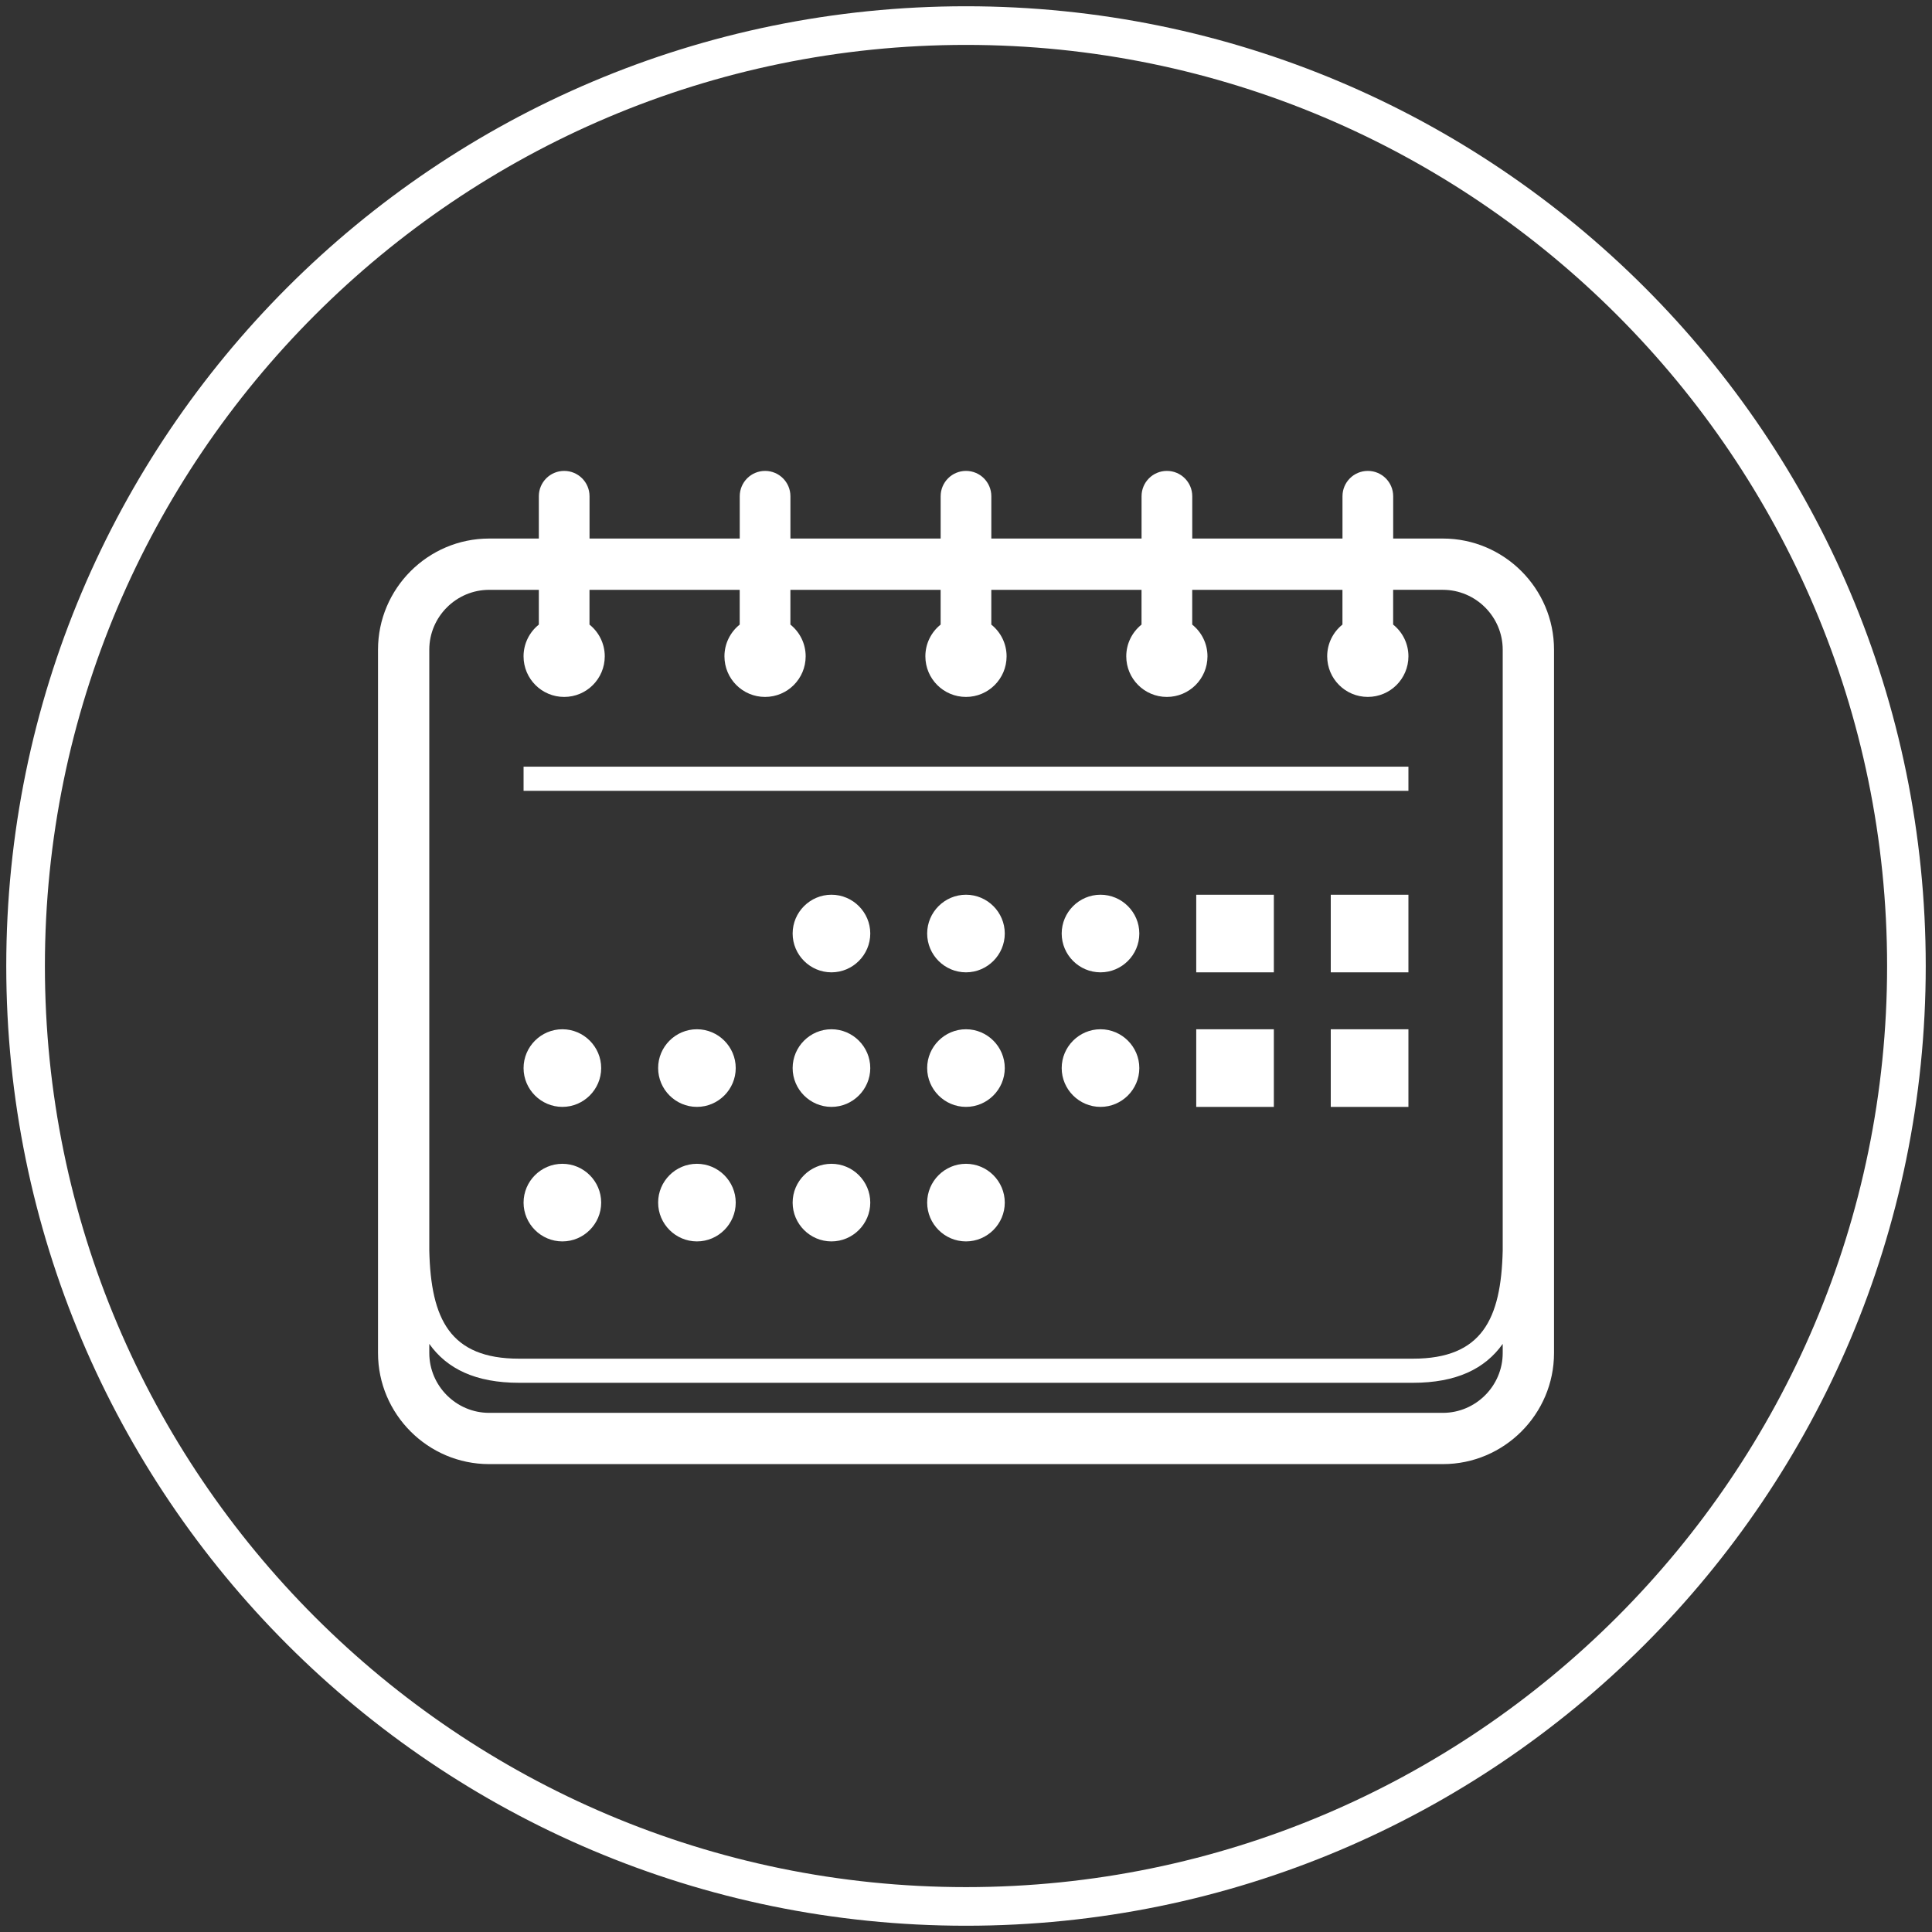
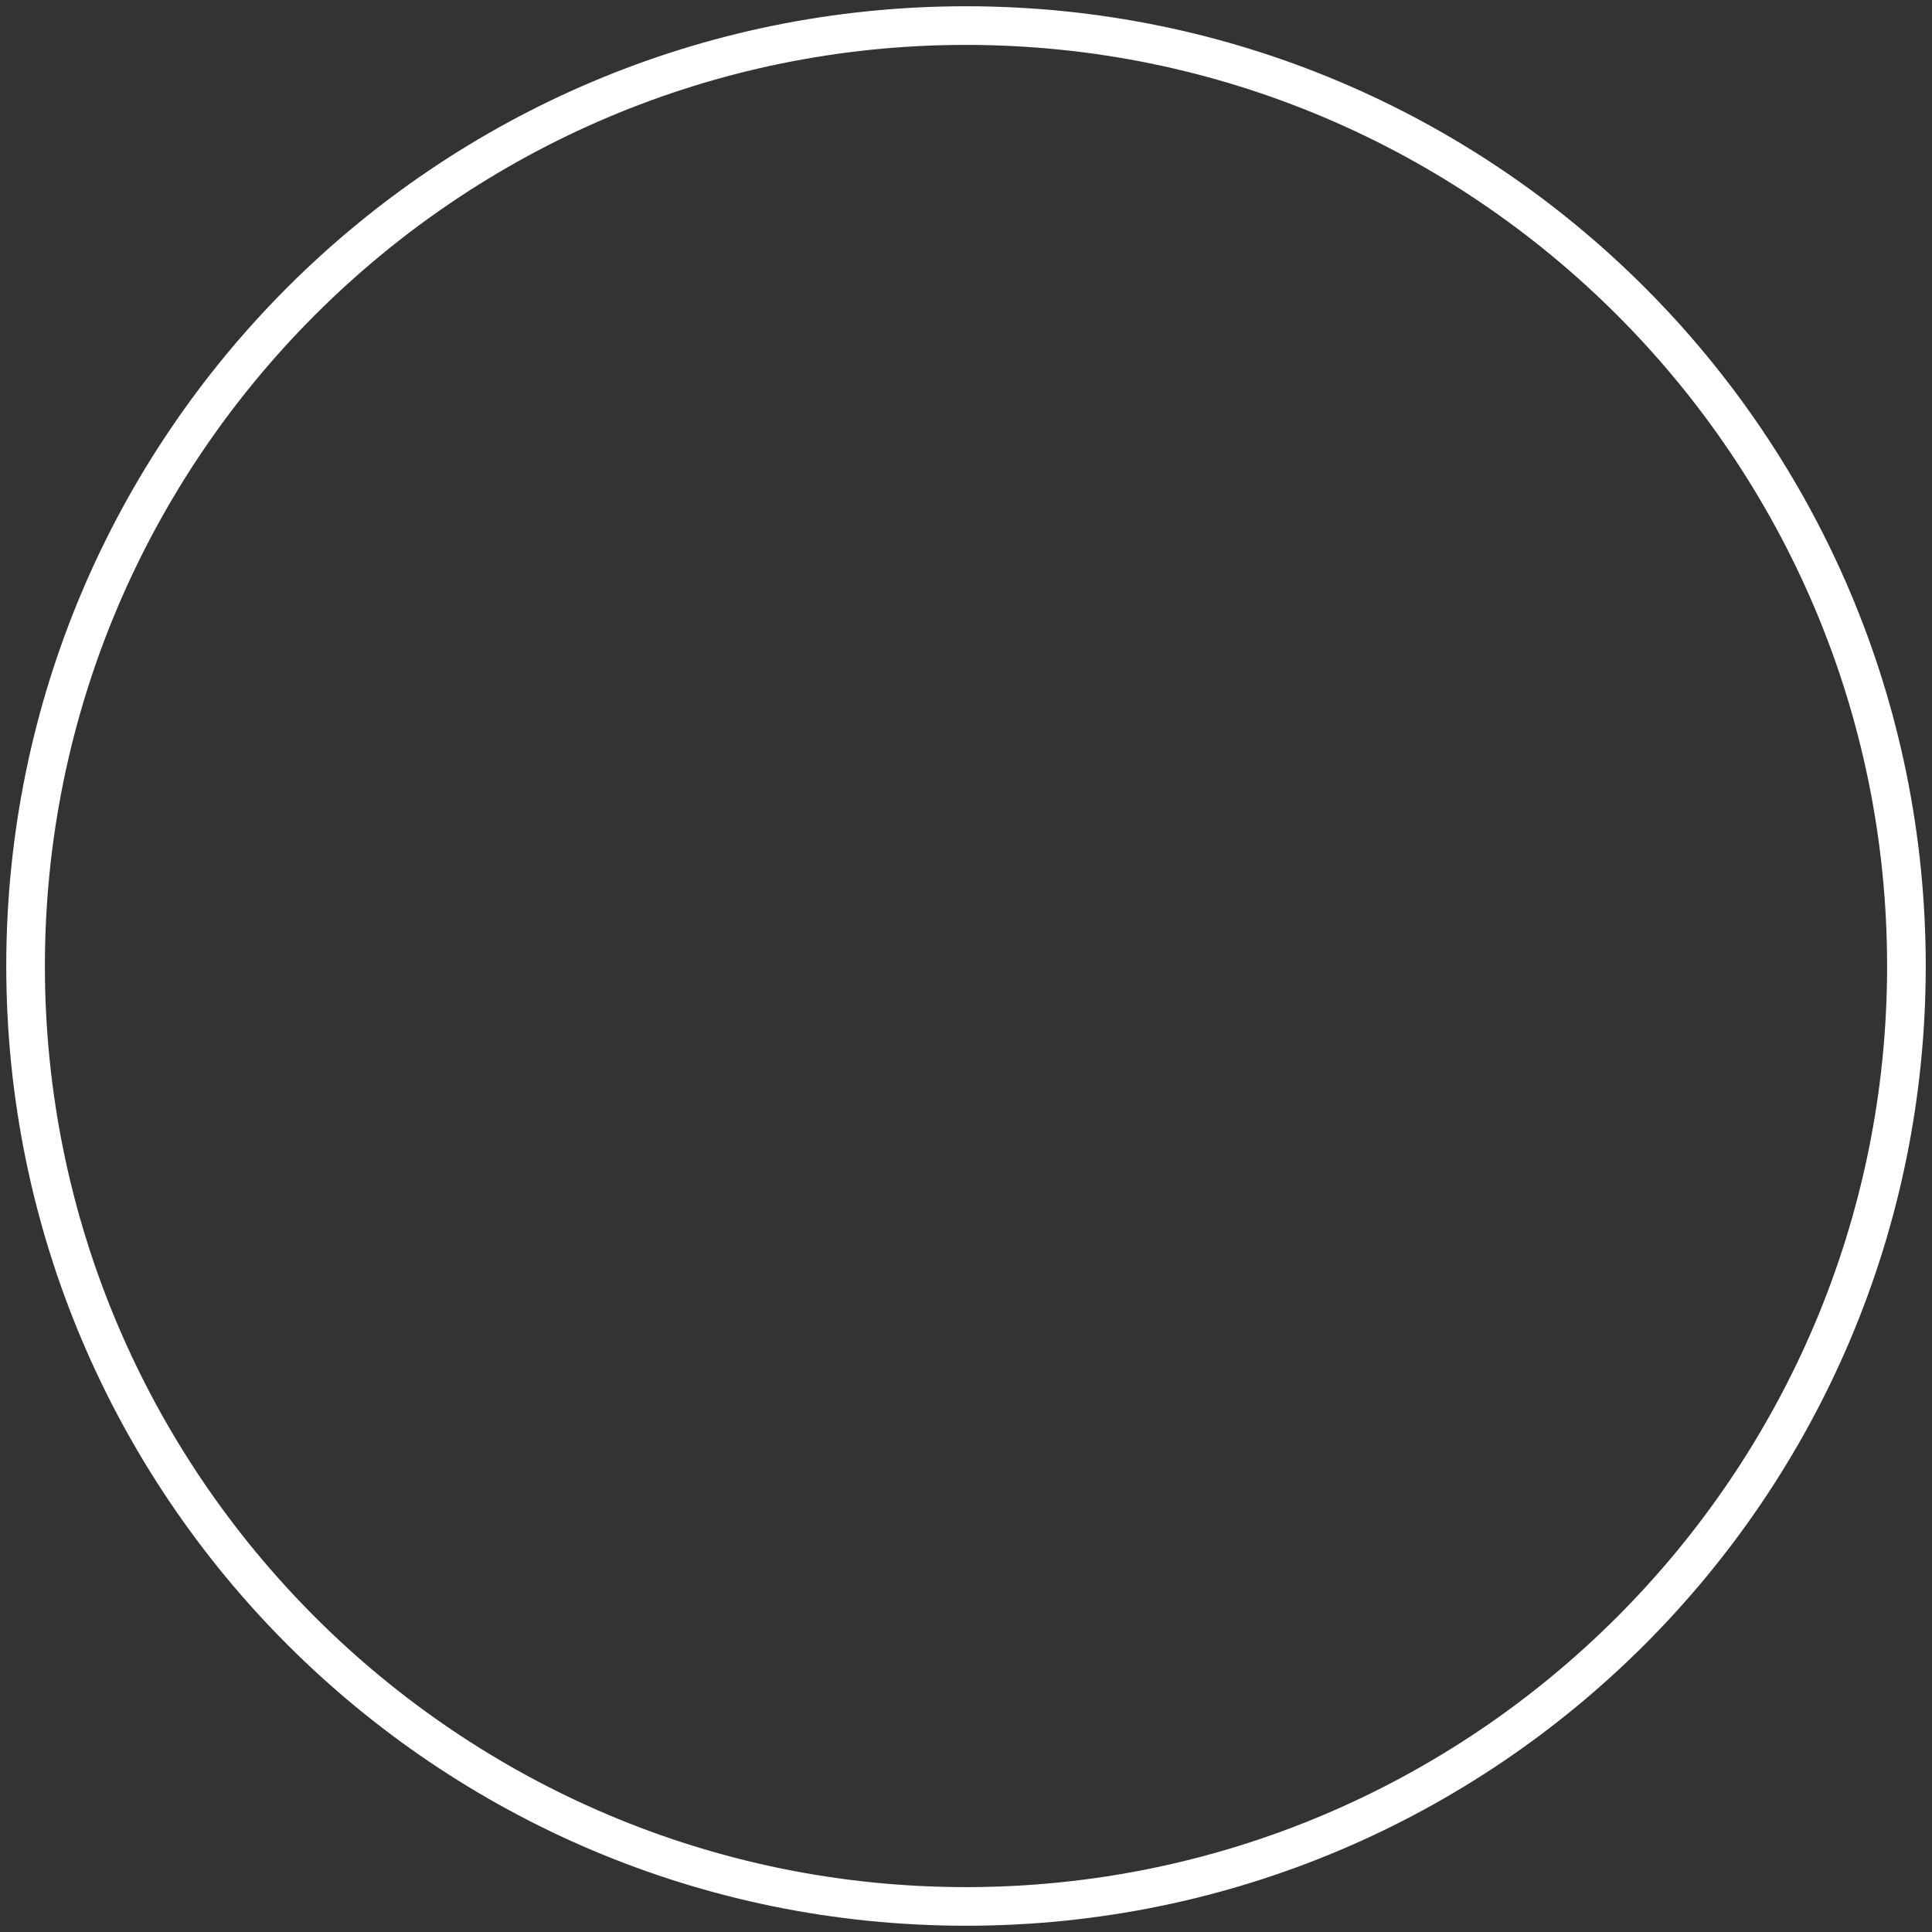
<svg xmlns="http://www.w3.org/2000/svg" version="1.1" id="Layer_1" x="0px" y="0px" width="100px" height="100px" viewBox="0 0 100 100" enable-background="new 0 0 100 100" xml:space="preserve">
  <rect x="0" y="0" width="100" height="100" fill="#333333" stroke="none" />
  <g>
-     <path fill-rule="evenodd" clip-rule="evenodd" fill="#FFFFFF" d="M25.316,27.875h2.574v-2.19c0-0.725,0.587-1.311,1.312-1.311   c0.724,0,1.312,0.587,1.312,1.311v2.19h7.775v-2.19c0-0.725,0.587-1.311,1.312-1.311c0.724,0,1.311,0.587,1.311,1.311v2.19h7.776   v-2.19c0-0.725,0.587-1.311,1.312-1.311c0.724,0,1.311,0.587,1.311,1.311v2.19h7.776v-2.19c0-0.725,0.587-1.311,1.312-1.311   c0.724,0,1.312,0.587,1.312,1.311v2.19h7.776v-2.19c0-0.725,0.587-1.311,1.312-1.311c0.725,0,1.312,0.587,1.312,1.311v2.19h2.575   c3.165,0,5.75,2.586,5.75,5.751v36.406c0,3.165-2.585,5.75-5.75,5.75H25.316c-3.165,0-5.75-2.585-5.75-5.75V33.626   C19.566,30.461,22.151,27.875,25.316,27.875L25.316,27.875z M27.89,32.329V30.53h-2.574c-1.7,0-3.096,1.395-3.096,3.097v31.102   c0.082,3.547,1.071,5.596,4.648,5.596c14.754,0,31.507,0,46.263,0c3.578,0,4.566-2.049,4.649-5.596V33.626   c0-1.701-1.396-3.097-3.096-3.097h-2.575v1.799c0.482,0.386,0.791,0.978,0.791,1.642c0,1.162-0.942,2.102-2.103,2.102   c-1.161,0-2.102-0.939-2.102-2.102c0-0.664,0.309-1.256,0.79-1.642V30.53h-7.776v1.799c0.481,0.386,0.79,0.978,0.79,1.642   c0,1.162-0.941,2.102-2.102,2.102c-1.161,0-2.102-0.939-2.102-2.102c0-0.664,0.309-1.256,0.79-1.642V30.53H51.31v1.799   c0.482,0.386,0.791,0.978,0.791,1.642c0,1.162-0.941,2.102-2.102,2.102c-1.161,0-2.102-0.939-2.102-2.102   c0-0.664,0.308-1.256,0.79-1.642V30.53h-7.776v1.799c0.482,0.386,0.79,0.978,0.79,1.642c0,1.162-0.941,2.102-2.102,2.102   c-1.16,0-2.102-0.939-2.102-2.102c0-0.664,0.309-1.256,0.79-1.642V30.53h-7.775v1.799c0.481,0.386,0.79,0.978,0.79,1.642   c0,1.162-0.941,2.102-2.101,2.102c-1.16,0-2.102-0.939-2.102-2.102C27.1,33.306,27.409,32.714,27.89,32.329L27.89,32.329z    M27.1,39.683h45.8v1.249H27.1V39.683L27.1,39.683z M29.109,53.274L29.109,53.274c1.104,0,2.008,0.904,2.008,2.009l0,0   c0,1.104-0.904,2.009-2.008,2.009l0,0c-1.105,0-2.009-0.904-2.009-2.009l0,0C27.1,54.178,28.004,53.274,29.109,53.274   L29.109,53.274z M77.78,69.559c-0.92,1.296-2.406,2.014-4.649,2.014c-14.756,0-31.509,0-46.263,0c-2.243,0-3.729-0.718-4.648-2.014   v0.474c0,1.7,1.396,3.096,3.096,3.096h49.368c1.7,0,3.096-1.396,3.096-3.096V69.559L77.78,69.559z M68.88,46.311h4.02v4.017h-4.02   V46.311L68.88,46.311z M61.917,46.311h4.017v4.017h-4.017V46.311L61.917,46.311z M56.962,46.311L56.962,46.311   c1.104,0,2.009,0.903,2.009,2.008l0,0c0,1.105-0.904,2.009-2.009,2.009l0,0c-1.105,0-2.009-0.903-2.009-2.009l0,0   C54.954,47.214,55.857,46.311,56.962,46.311L56.962,46.311z M49.999,46.311L49.999,46.311c1.105,0,2.008,0.903,2.008,2.008l0,0   c0,1.105-0.903,2.009-2.008,2.009l0,0c-1.105,0-2.009-0.903-2.009-2.009l0,0C47.99,47.214,48.894,46.311,49.999,46.311   L49.999,46.311z M43.036,46.311L43.036,46.311c1.104,0,2.009,0.903,2.009,2.008l0,0c0,1.105-0.904,2.009-2.009,2.009l0,0   c-1.105,0-2.009-0.903-2.009-2.009l0,0C41.027,47.214,41.93,46.311,43.036,46.311L43.036,46.311z M49.999,60.238L49.999,60.238   c1.105,0,2.008,0.903,2.008,2.009l0,0c0,1.104-0.903,2.008-2.008,2.008l0,0c-1.105,0-2.009-0.903-2.009-2.008l0,0   C47.99,61.141,48.894,60.238,49.999,60.238L49.999,60.238z M43.036,60.238L43.036,60.238c1.104,0,2.009,0.903,2.009,2.009l0,0   c0,1.104-0.904,2.008-2.009,2.008l0,0c-1.105,0-2.009-0.903-2.009-2.008l0,0C41.027,61.141,41.93,60.238,43.036,60.238   L43.036,60.238z M36.072,60.238L36.072,60.238c1.105,0,2.009,0.903,2.009,2.009l0,0c0,1.104-0.903,2.008-2.008,2.008h0   c-1.104,0-2.008-0.903-2.008-2.008l0,0C34.063,61.141,34.967,60.238,36.072,60.238L36.072,60.238z M29.109,60.238L29.109,60.238   c1.104,0,2.008,0.903,2.008,2.009l0,0c0,1.104-0.904,2.008-2.008,2.008l0,0c-1.105,0-2.009-0.903-2.009-2.008l0,0   C27.1,61.141,28.004,60.238,29.109,60.238L29.109,60.238z M68.88,53.274h4.02v4.018h-4.02V53.274L68.88,53.274z M61.917,53.274   h4.017v4.018h-4.017V53.274L61.917,53.274z M56.962,53.274L56.962,53.274c1.104,0,2.009,0.904,2.009,2.009l0,0   c0,1.104-0.904,2.009-2.009,2.009l0,0c-1.105,0-2.009-0.904-2.009-2.009l0,0C54.954,54.178,55.857,53.274,56.962,53.274   L56.962,53.274z M49.999,53.274L49.999,53.274c1.105,0,2.008,0.904,2.008,2.009l0,0c0,1.104-0.903,2.009-2.008,2.009l0,0   c-1.105,0-2.009-0.904-2.009-2.009l0,0C47.99,54.178,48.894,53.274,49.999,53.274L49.999,53.274z M43.036,53.274L43.036,53.274   c1.104,0,2.009,0.904,2.009,2.009l0,0c0,1.104-0.904,2.009-2.009,2.009l0,0c-1.105,0-2.009-0.904-2.009-2.009l0,0   C41.027,54.178,41.93,53.274,43.036,53.274L43.036,53.274z M36.072,53.274L36.072,53.274c1.105,0,2.009,0.904,2.009,2.009l0,0   c0,1.104-0.903,2.009-2.008,2.009h0c-1.104,0-2.008-0.904-2.008-2.009l0,0C34.063,54.178,34.967,53.274,36.072,53.274   L36.072,53.274z" />
    <g>
      <path fill="#FFFFFF" d="M50,2.324c26.289,0,47.676,21.388,47.676,47.677c0,26.289-21.387,47.676-47.676,47.676    S2.324,76.289,2.324,50C2.324,23.711,23.711,2.324,50,2.324 M50,0.324C22.565,0.324,0.324,22.565,0.324,50    c0,27.435,22.241,49.676,49.676,49.676S99.676,77.435,99.676,50C99.676,22.565,77.436,0.324,50,0.324L50,0.324z" />
    </g>
  </g>
</svg>